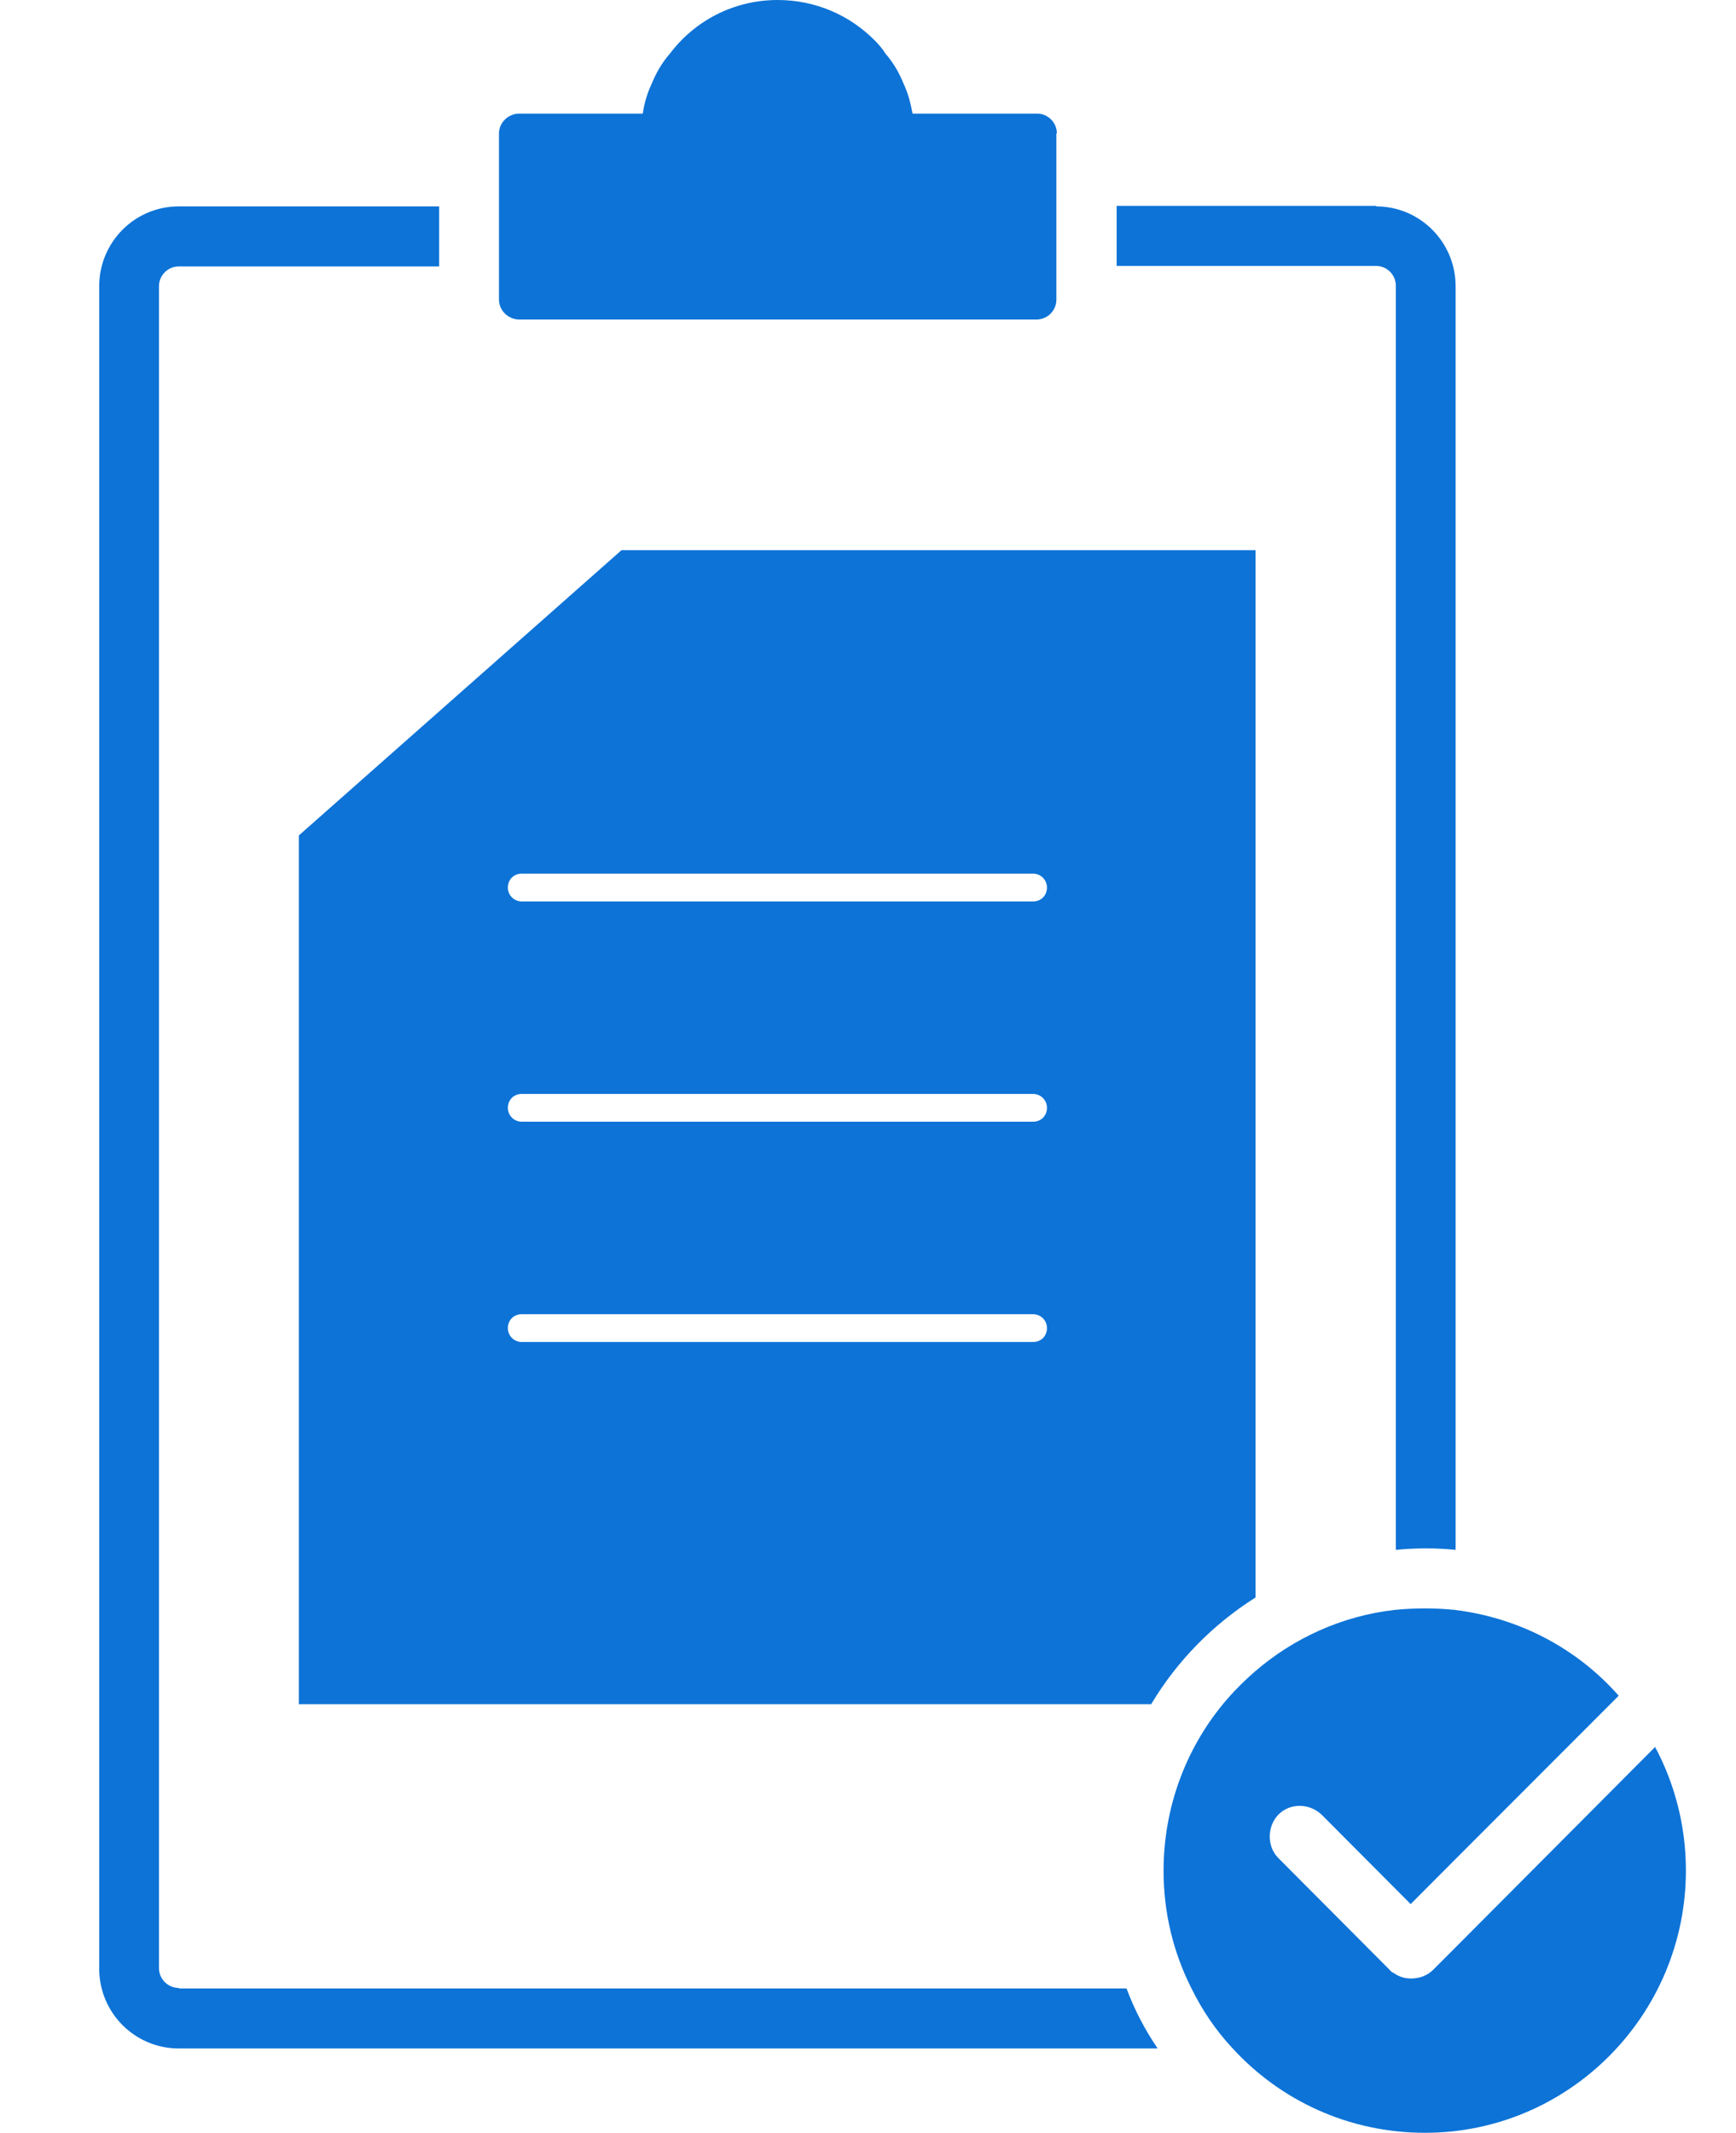
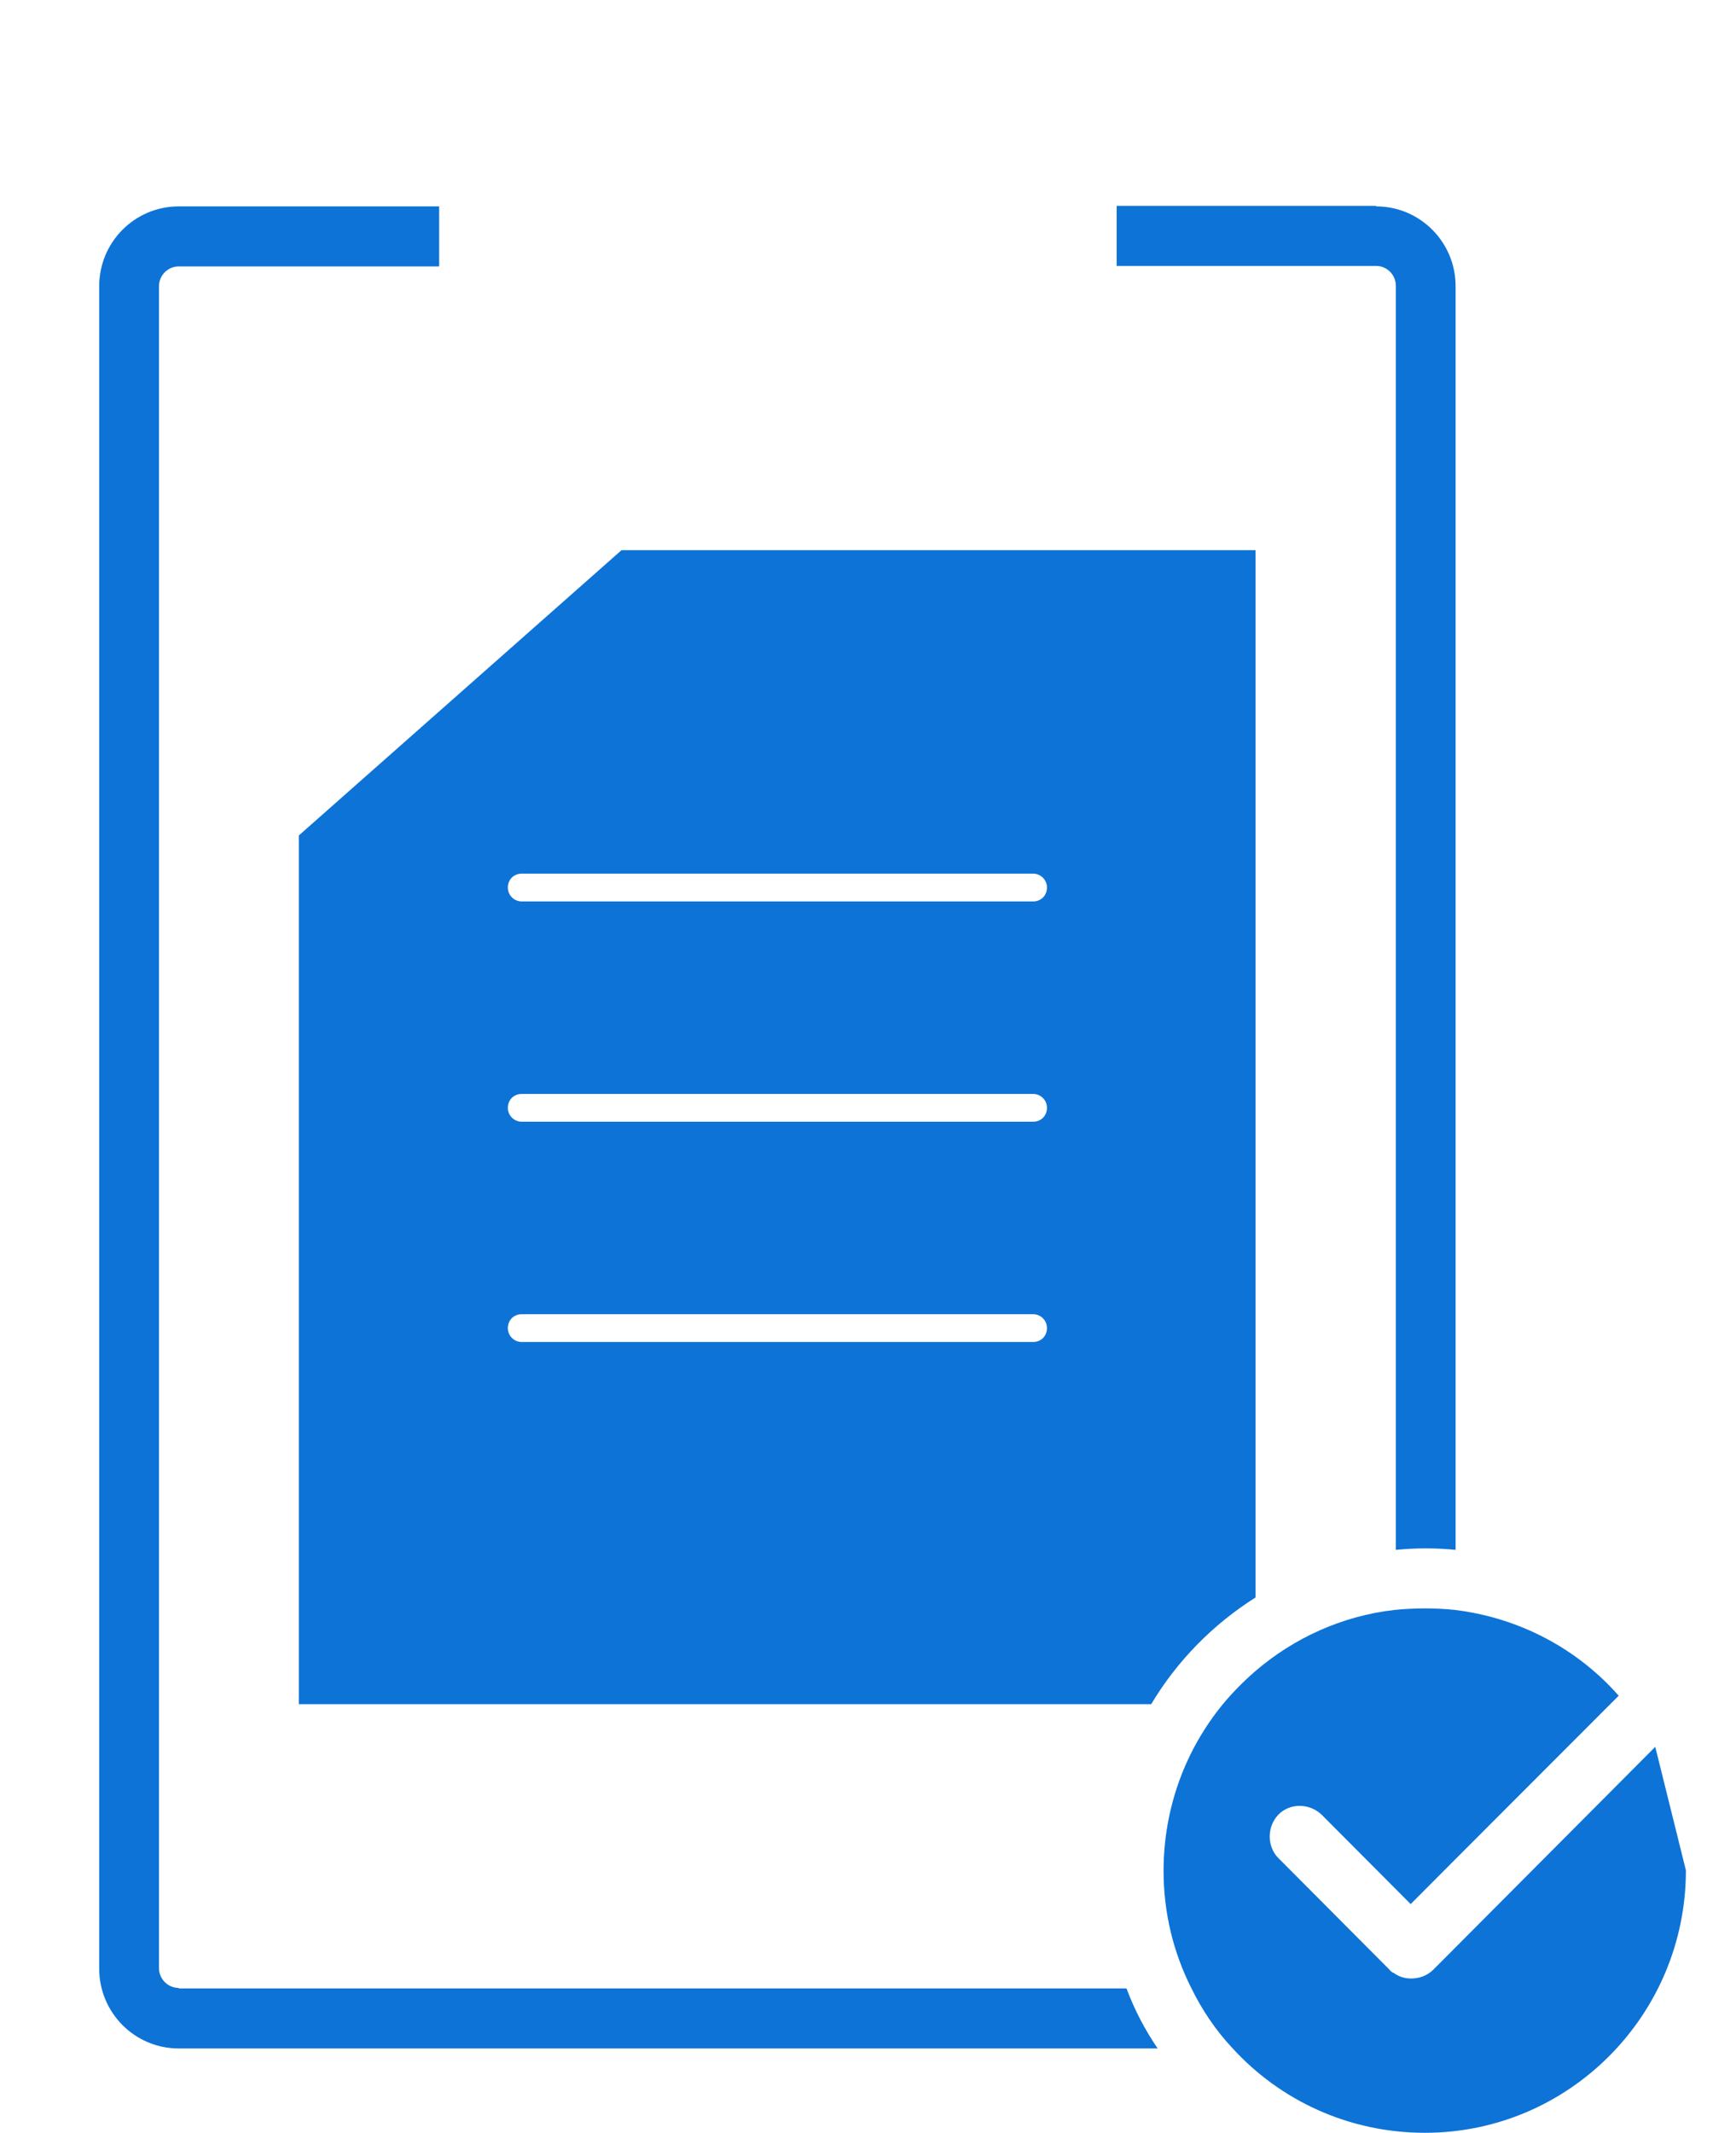
<svg xmlns="http://www.w3.org/2000/svg" width="35" height="43" viewBox="0 0 35 43" fill="none">
  <g clip-path="url(#clip0_89_8099)">
    <path d="M3.604 40.07C3.385 40.07 3.205 39.89 3.205 39.67V5.77C3.205 5.55 3.385 5.37 3.604 5.37H8.854V4.16H3.604C2.717 4.16 2 4.88 2 5.77V39.68C2 40.57 2.717 41.29 3.604 41.29H23.34C23.081 40.91 22.872 40.51 22.712 40.08H3.604V40.07ZM27.744 4.15H22.513V5.36H27.744C27.963 5.36 28.142 5.54 28.142 5.76V31.24C28.341 31.22 28.55 31.21 28.75 31.21C28.949 31.21 29.148 31.22 29.347 31.24V5.77C29.347 4.88 28.63 4.16 27.744 4.16V4.15Z" fill="#0D73D7" />
-     <path d="M33.372 35.21L29.348 39.25L28.899 39.7C28.78 39.82 28.62 39.88 28.451 39.88C28.331 39.88 28.212 39.85 28.102 39.77C28.072 39.76 28.032 39.73 28.012 39.7L25.771 37.45C25.542 37.22 25.542 36.82 25.771 36.58C26 36.34 26.398 36.34 26.648 36.58L28.441 38.38L29.328 37.49L32.635 34.18C31.808 33.24 30.643 32.61 29.328 32.45C29.138 32.43 28.929 32.42 28.73 32.42C28.53 32.42 28.321 32.43 28.122 32.45C27.056 32.57 26.08 33.02 25.303 33.69C25.073 33.89 24.854 34.11 24.655 34.35C23.908 35.26 23.459 36.43 23.459 37.71C23.459 38.56 23.659 39.36 24.017 40.07C24.237 40.52 24.516 40.93 24.844 41.28C25.811 42.34 27.195 42.99 28.73 42.99C31.629 42.99 33.99 40.62 33.99 37.7C33.99 36.8 33.761 35.94 33.362 35.2L33.372 35.21Z" fill="#0D73D7" />
+     <path d="M33.372 35.21L29.348 39.25L28.899 39.7C28.78 39.82 28.62 39.88 28.451 39.88C28.331 39.88 28.212 39.85 28.102 39.77C28.072 39.76 28.032 39.73 28.012 39.7L25.771 37.45C25.542 37.22 25.542 36.82 25.771 36.58C26 36.34 26.398 36.34 26.648 36.58L28.441 38.38L29.328 37.49L32.635 34.18C31.808 33.24 30.643 32.61 29.328 32.45C29.138 32.43 28.929 32.42 28.73 32.42C28.53 32.42 28.321 32.43 28.122 32.45C27.056 32.57 26.08 33.02 25.303 33.69C25.073 33.89 24.854 34.11 24.655 34.35C23.908 35.26 23.459 36.43 23.459 37.71C23.459 38.56 23.659 39.36 24.017 40.07C24.237 40.52 24.516 40.93 24.844 41.28C25.811 42.34 27.195 42.99 28.73 42.99C31.629 42.99 33.99 40.62 33.99 37.7L33.372 35.21Z" fill="#0D73D7" />
    <path d="M12.53 11.09L6.025 16.84V34.35H23.21C23.729 33.48 24.456 32.74 25.313 32.2V11.09H12.53ZM20.829 27.05H10.518C10.369 27.05 10.239 26.93 10.239 26.77C10.239 26.61 10.359 26.49 10.518 26.49H20.829C20.979 26.49 21.108 26.61 21.108 26.77C21.108 26.93 20.989 27.05 20.829 27.05ZM20.829 22.61H10.518C10.369 22.61 10.239 22.49 10.239 22.33C10.239 22.17 10.359 22.05 10.518 22.05H20.829C20.979 22.05 21.108 22.17 21.108 22.33C21.108 22.49 20.989 22.61 20.829 22.61ZM20.829 18.17H10.518C10.369 18.17 10.239 18.05 10.239 17.89C10.239 17.73 10.359 17.61 10.518 17.61H20.829C20.979 17.61 21.108 17.73 21.108 17.89C21.108 18.05 20.989 18.17 20.829 18.17Z" fill="#0D73D7" />
-     <path d="M21.298 2.69V6.04C21.298 6.26 21.118 6.44 20.899 6.44H10.468C10.249 6.44 10.06 6.26 10.06 6.04V2.69C10.06 2.47 10.249 2.29 10.468 2.29H12.959C12.989 2.08 13.049 1.88 13.138 1.69C13.228 1.47 13.348 1.26 13.507 1.08C14.005 0.42 14.792 0 15.679 0C16.446 0 17.133 0.31 17.631 0.81C17.711 0.89 17.791 0.98 17.851 1.08C18.01 1.26 18.13 1.47 18.219 1.69C18.309 1.88 18.359 2.08 18.398 2.29H20.909C21.128 2.29 21.308 2.47 21.308 2.69H21.298Z" fill="#0D73D7" />
  </g>
  <defs>
    <clipPath id="clip0_89_8099">
      <rect width="32" height="43" fill="white" transform="translate(2)" />
    </clipPath>
  </defs>
</svg>